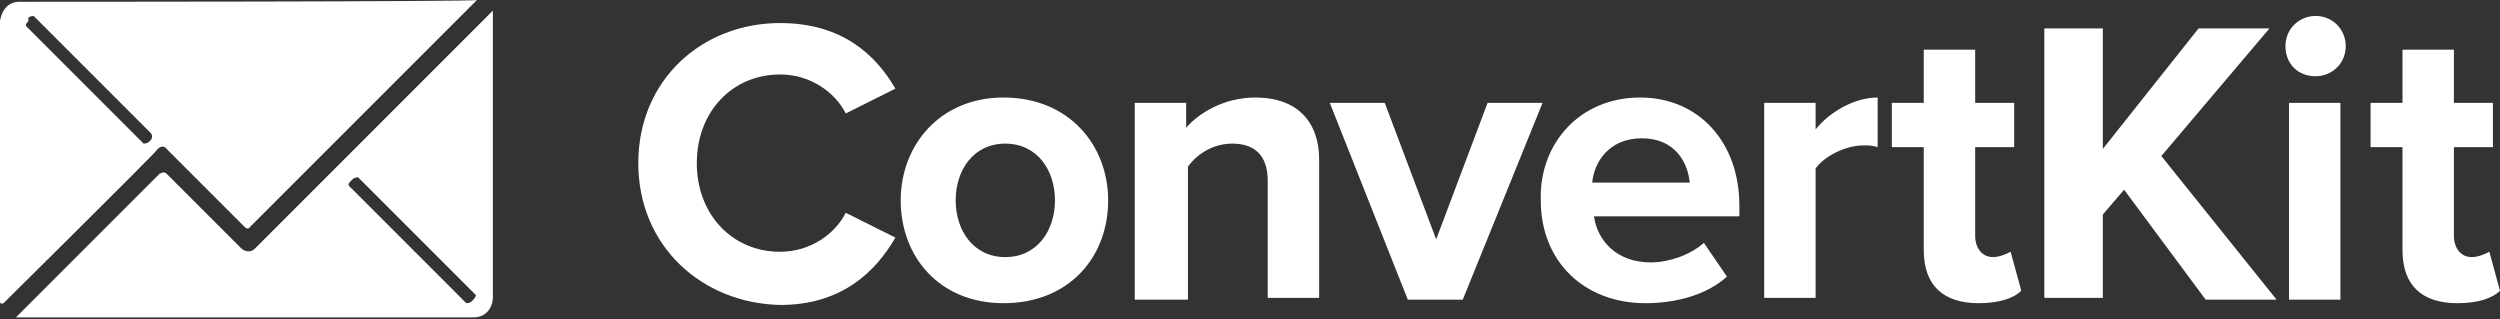
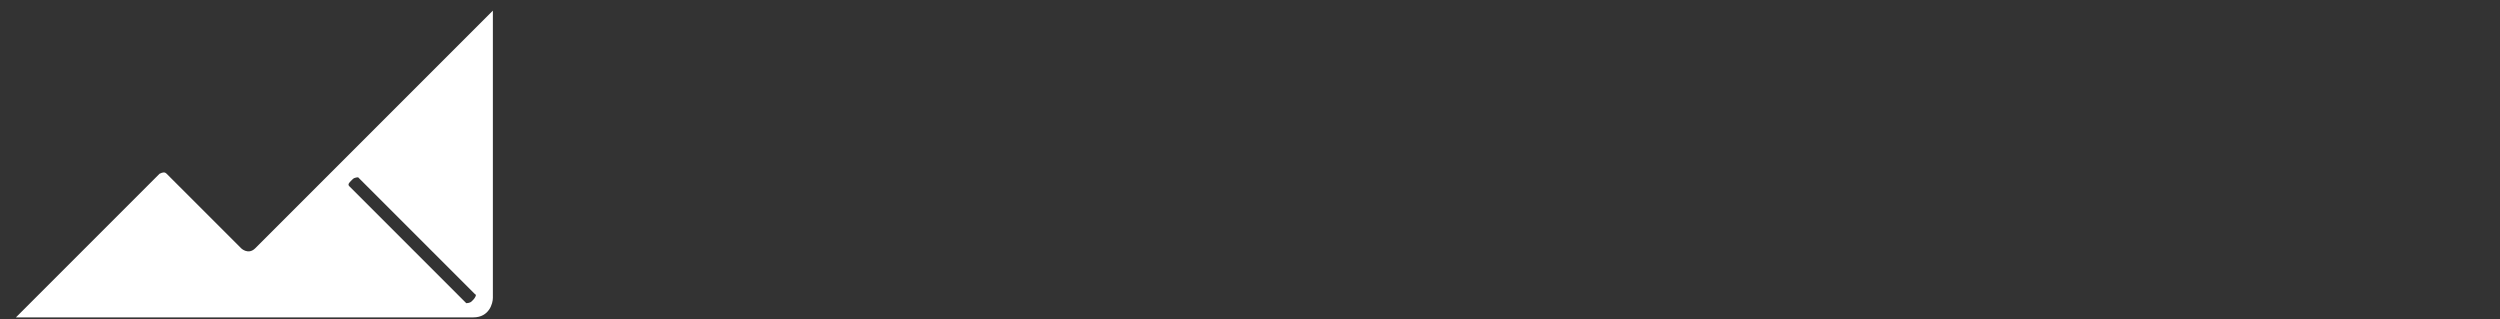
<svg xmlns="http://www.w3.org/2000/svg" width="141" height="18" viewBox="0 0 141 18" fill="none">
  <rect x="0" y="0" width="141" height="18" fill="#333333" stroke="none" />
  <g clip-path="url(#clip0_1596_754)">
    <path d="M14.398 14C13.998 14.4 13.598 14 13.598 14L9.398 9.8C9.298 9.7 9.198 9.7 8.998 9.8L0.898 17.9H26.698C27.598 17.9 27.798 17.1 27.798 16.8V0.6L14.398 14ZM26.698 16.9L26.598 17C26.498 17.1 26.298 17.1 26.298 17.1L19.698 10.5C19.598 10.4 19.698 10.3 19.798 10.2L19.898 10.1C19.998 10 20.198 10 20.198 10L26.798 16.6C26.898 16.6 26.798 16.8 26.698 16.9Z" fill="white" />
-     <path d="M1.1 0.1C0.1 0.1 0 1.2 0 1.2V17C0 17.2 0.2 17.1 0.2 17.1C1.5 15.8 8.7 8.7 8.9 8.4C9.2 8.1 9.4 8.4 9.4 8.4L13.8 12.8C14 13 14.1 12.8 14.1 12.8L26.9 0C26.9 0.1 2.3 0.1 1.1 0.1ZM8.5 7.9L8.4 8C8.3 8.1 8.1 8.1 8.1 8.1L1.5 1.5C1.4 1.4 1.5 1.3 1.6 1.2V1C1.7 0.9 1.9 0.9 1.9 0.9L8.5 7.5C8.6 7.6 8.6 7.8 8.5 7.9ZM36 9.2C36 4.5 39.6 1.3 44 1.3C47.5 1.3 49.4 3.1 50.5 5L47.7 6.4C47.1 5.2 45.7 4.2 44 4.2C41.3 4.2 39.3 6.3 39.3 9.2C39.3 12.1 41.3 14.2 44 14.2C45.7 14.2 47.1 13.2 47.7 12L50.5 13.4C49.4 15.3 47.5 17.2 44 17.2C39.6 17.1 36 13.9 36 9.2ZM50.8 11.3C50.8 8.2 53 5.5 56.6 5.5C60.3 5.5 62.5 8.2 62.5 11.3C62.5 14.5 60.3 17.1 56.6 17.1C53 17.1 50.8 14.5 50.8 11.3ZM59.5 11.3C59.5 9.6 58.5 8.1 56.7 8.1C54.9 8.1 53.9 9.6 53.9 11.3C53.9 13 54.9 14.5 56.7 14.5C58.5 14.5 59.5 13 59.5 11.3ZM71.5 10.2C71.5 8.7 70.7 8.1 69.5 8.1C68.4 8.1 67.5 8.7 67 9.4V16.9H64V5.8H66.9V7.2C67.6 6.4 69 5.5 70.8 5.5C73.2 5.5 74.4 6.9 74.4 9V16.8H71.5V10.2ZM75 5.8H78.1L81 13.5L83.9 5.8H87L82.5 16.9H79.4L75 5.8ZM92.5 5.5C95.8 5.5 98.1 8 98.1 11.6V12.2H89.9C90.1 13.6 91.2 14.8 93.1 14.8C94.1 14.8 95.3 14.4 96.1 13.7L97.4 15.6C96.3 16.6 94.6 17.1 92.8 17.1C89.4 17.1 86.9 14.8 86.9 11.3C86.8 8.1 89.1 5.5 92.5 5.5ZM89.8 10.3H95.3C95.2 9.2 94.5 7.8 92.6 7.8C90.7 7.8 89.9 9.2 89.8 10.3ZM99.5 5.8H102.4V7.3C103.2 6.3 104.6 5.5 105.9 5.5V8.3C105.6 8.2 105.4 8.2 105.1 8.2C104.1 8.2 102.9 8.8 102.4 9.5V16.8H99.5V5.8ZM108.5 14.1V8.3H106.7V5.8H108.5V2.8H111.4V5.8H113.6V8.3H111.4V13.3C111.4 14 111.8 14.5 112.4 14.5C112.8 14.5 113.2 14.3 113.4 14.2L114 16.4C113.6 16.8 112.8 17.1 111.6 17.1C109.6 17.1 108.5 16.1 108.5 14.1ZM119.8 10.7L118.6 12.1V16.8H115.3V1.6H118.6V8.4L124 1.6H128L121.9 8.8L128.4 16.9H124.4L119.8 10.7ZM128.9 2.6C128.9 1.6 129.7 0.9 130.6 0.9C131.6 0.9 132.3 1.7 132.3 2.6C132.3 3.6 131.5 4.3 130.6 4.3C129.6 4.3 128.9 3.6 128.9 2.6ZM129.1 5.8H132V16.9H129.1V5.8ZM135.5 14.1V8.3H133.7V5.8H135.5V2.8H138.4V5.8H140.6V8.3H138.4V13.3C138.4 14 138.8 14.5 139.4 14.5C139.8 14.5 140.2 14.3 140.4 14.2L141 16.4C140.6 16.8 139.8 17.1 138.6 17.1C136.6 17.1 135.5 16.1 135.5 14.1Z" fill="white" />
  </g>
  <defs>
    <clipPath id="clip0_1596_754">
      <rect width="141" height="18" fill="white" />
    </clipPath>
  </defs>
</svg>